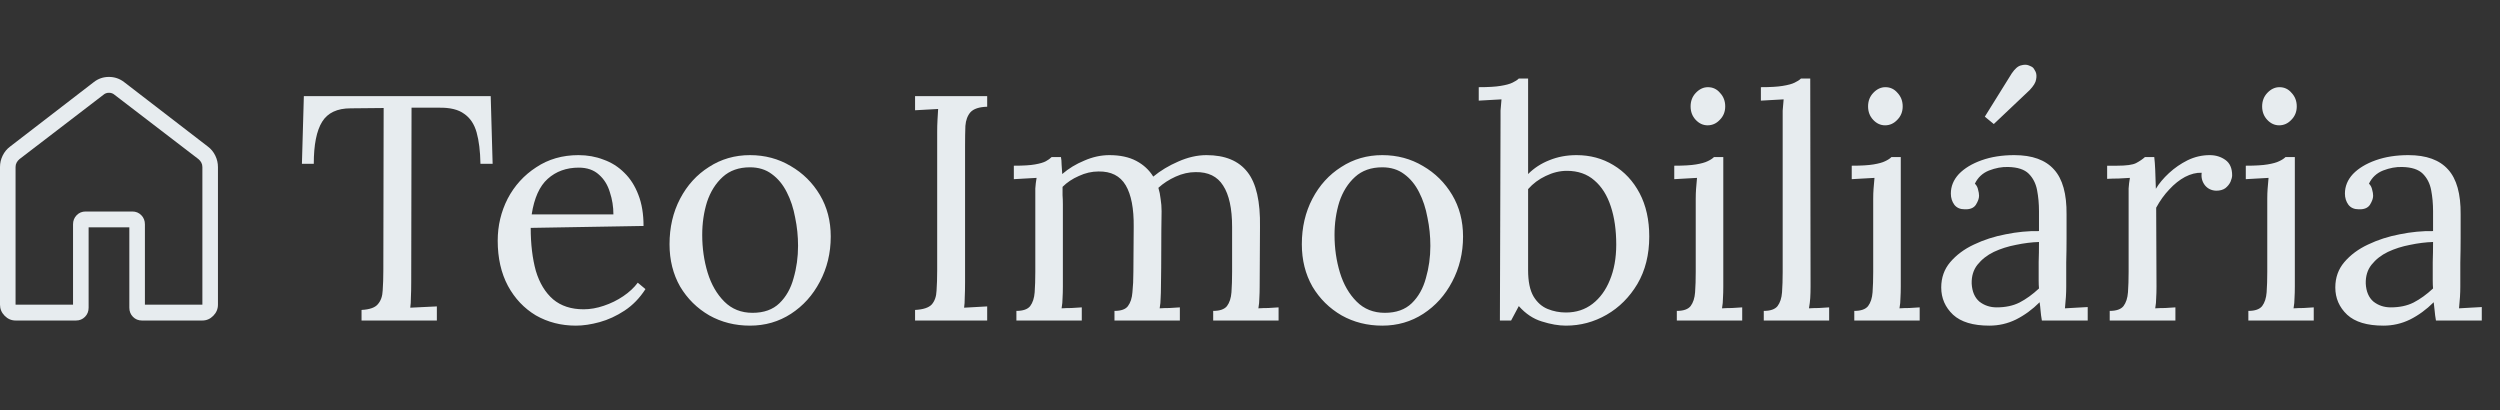
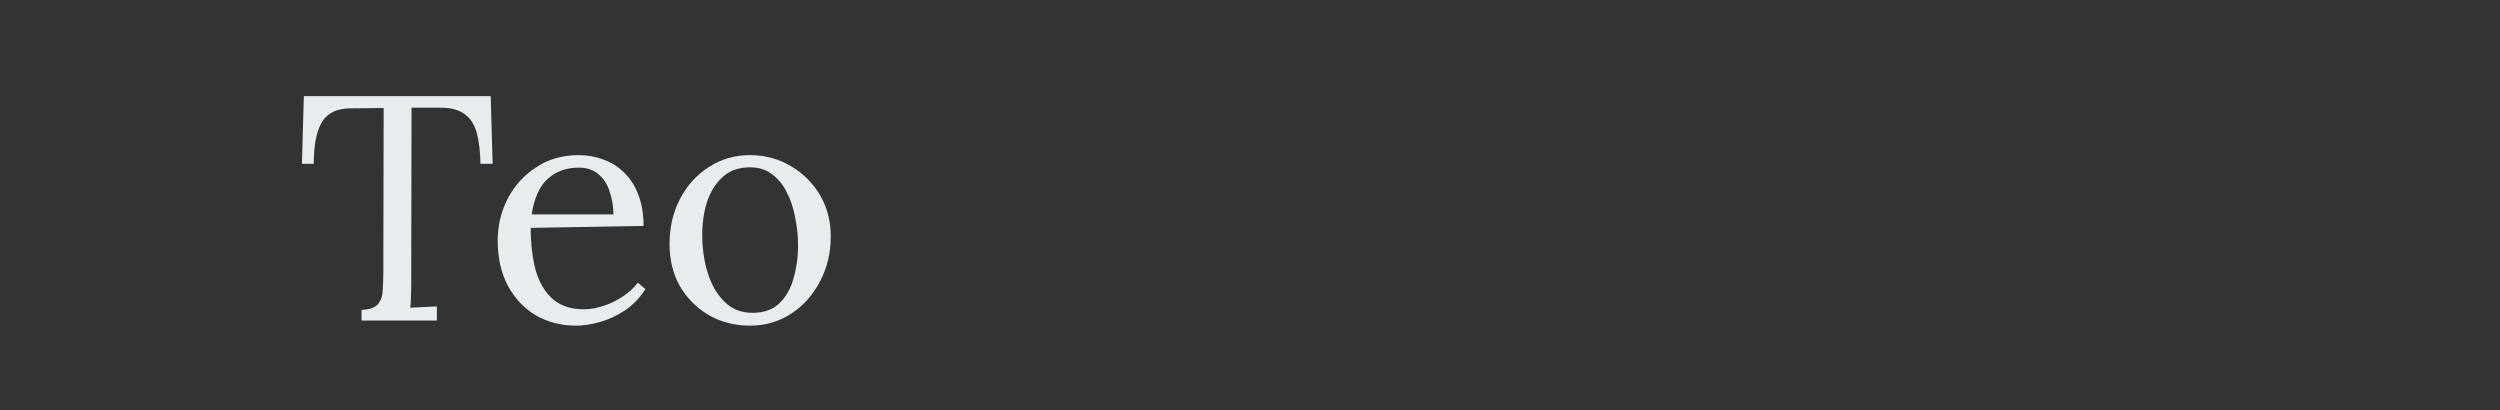
<svg xmlns="http://www.w3.org/2000/svg" width="195" height="32" viewBox="0 0 195 32" fill="none">
  <rect x="0" y="0" width="195" height="32" fill="#333333" stroke="none" />
  <path d="M37.475 12.775C37.458 11.792 37.358 10.975 37.175 10.325C36.992 9.675 36.667 9.192 36.2 8.875C35.75 8.542 35.092 8.383 34.225 8.4H32.1L32.075 22.025C32.075 22.475 32.067 22.867 32.05 23.2C32.05 23.517 32.033 23.783 32 24C32.35 23.983 32.692 23.967 33.025 23.95C33.375 23.933 33.725 23.917 34.075 23.9V25H28.2V24.175C28.833 24.142 29.258 23.992 29.475 23.725C29.708 23.458 29.833 23.1 29.85 22.65C29.883 22.183 29.9 21.667 29.9 21.1L29.925 8.425L27.35 8.45C26.3 8.45 25.558 8.8 25.125 9.5C24.692 10.2 24.475 11.292 24.475 12.775H23.55L23.7 7.5H38.275L38.425 12.775H37.475ZM44.92 25.4C43.77 25.4 42.729 25.133 41.795 24.6C40.879 24.05 40.154 23.283 39.62 22.3C39.087 21.3 38.821 20.125 38.821 18.775C38.821 17.608 39.079 16.517 39.596 15.5C40.129 14.483 40.87 13.667 41.821 13.05C42.77 12.417 43.87 12.1 45.12 12.1C45.821 12.1 46.471 12.217 47.071 12.45C47.687 12.667 48.229 13.008 48.696 13.475C49.162 13.925 49.529 14.5 49.795 15.2C50.062 15.883 50.196 16.692 50.196 17.625L41.395 17.775C41.395 19.042 41.529 20.158 41.795 21.125C42.079 22.075 42.529 22.817 43.145 23.35C43.762 23.867 44.554 24.125 45.52 24.125C46.037 24.125 46.562 24.033 47.096 23.85C47.645 23.667 48.154 23.417 48.62 23.1C49.087 22.783 49.462 22.433 49.745 22.05L50.346 22.55C49.895 23.25 49.354 23.808 48.721 24.225C48.087 24.642 47.437 24.942 46.77 25.125C46.104 25.308 45.487 25.4 44.92 25.4ZM41.471 16.725H47.846C47.846 16.125 47.754 15.55 47.571 15C47.404 14.433 47.12 13.975 46.721 13.625C46.321 13.258 45.795 13.075 45.145 13.075C44.179 13.075 43.37 13.367 42.721 13.95C42.087 14.517 41.67 15.442 41.471 16.725ZM58.498 25.4C57.332 25.4 56.273 25.133 55.323 24.6C54.373 24.05 53.615 23.3 53.048 22.35C52.498 21.383 52.223 20.283 52.223 19.05C52.223 17.733 52.498 16.55 53.048 15.5C53.598 14.45 54.348 13.625 55.298 13.025C56.248 12.408 57.315 12.1 58.498 12.1C59.665 12.1 60.723 12.383 61.673 12.95C62.623 13.5 63.382 14.25 63.948 15.2C64.515 16.15 64.798 17.233 64.798 18.45C64.798 19.733 64.515 20.908 63.948 21.975C63.398 23.025 62.648 23.858 61.698 24.475C60.748 25.092 59.682 25.4 58.498 25.4ZM58.698 24.4C59.582 24.4 60.282 24.15 60.798 23.65C61.315 23.15 61.682 22.5 61.898 21.7C62.132 20.9 62.248 20.058 62.248 19.175C62.248 18.425 62.173 17.692 62.023 16.975C61.89 16.242 61.673 15.583 61.373 15C61.073 14.4 60.682 13.925 60.198 13.575C59.732 13.225 59.165 13.05 58.498 13.05C57.632 13.05 56.923 13.3 56.373 13.8C55.823 14.3 55.415 14.95 55.148 15.75C54.898 16.55 54.773 17.408 54.773 18.325C54.773 19.358 54.915 20.342 55.198 21.275C55.482 22.192 55.915 22.942 56.498 23.525C57.082 24.108 57.815 24.4 58.698 24.4Z" fill="#E7ECEF" />
-   <path d="M77 8.325C76.383 8.342 75.95 8.483 75.7 8.75C75.467 9.017 75.333 9.375 75.3 9.825C75.283 10.275 75.275 10.8 75.275 11.4V22.025C75.275 22.475 75.267 22.867 75.25 23.2C75.25 23.517 75.233 23.783 75.2 24C75.5 23.983 75.8 23.967 76.1 23.95C76.4 23.933 76.7 23.917 77 23.9V25H71.375V24.175C72.008 24.142 72.442 24 72.675 23.75C72.908 23.483 73.033 23.125 73.05 22.675C73.083 22.208 73.1 21.683 73.1 21.1V10.3C73.1 9.967 73.108 9.65 73.125 9.35C73.142 9.033 73.158 8.75 73.175 8.5C72.875 8.517 72.575 8.533 72.275 8.55C71.975 8.567 71.675 8.583 71.375 8.6V7.5H77V8.325ZM79.279 25V24.25C79.795 24.25 80.154 24.125 80.354 23.875C80.554 23.608 80.67 23.25 80.704 22.8C80.737 22.333 80.754 21.8 80.754 21.2V15.5C80.754 15.233 80.754 14.967 80.754 14.7C80.77 14.433 80.804 14.158 80.854 13.875C80.554 13.892 80.254 13.908 79.954 13.925C79.67 13.942 79.379 13.958 79.079 13.975V12.925C79.812 12.925 80.362 12.892 80.729 12.825C81.112 12.758 81.395 12.675 81.579 12.575C81.762 12.475 81.912 12.367 82.029 12.25H82.754C82.787 12.417 82.804 12.608 82.804 12.825C82.82 13.042 82.837 13.292 82.854 13.575C83.354 13.142 83.929 12.792 84.579 12.525C85.229 12.242 85.879 12.1 86.529 12.1C87.362 12.1 88.062 12.25 88.629 12.55C89.195 12.85 89.637 13.258 89.954 13.775C90.52 13.308 91.17 12.917 91.904 12.6C92.654 12.267 93.387 12.1 94.104 12.1C95.554 12.1 96.62 12.542 97.304 13.425C97.987 14.292 98.312 15.717 98.279 17.7L98.254 22.35C98.254 22.683 98.245 22.983 98.229 23.25C98.229 23.5 98.204 23.767 98.154 24.05C98.42 24.033 98.679 24.025 98.929 24.025C99.195 24.008 99.462 23.992 99.729 23.975V25H94.629V24.25C95.145 24.25 95.504 24.125 95.704 23.875C95.904 23.608 96.02 23.25 96.054 22.8C96.087 22.333 96.104 21.8 96.104 21.2V17.7C96.104 16.267 95.87 15.192 95.404 14.475C94.954 13.758 94.237 13.408 93.254 13.425C92.737 13.425 92.22 13.542 91.704 13.775C91.187 14.008 90.737 14.3 90.354 14.65C90.437 14.917 90.495 15.208 90.529 15.525C90.579 15.825 90.604 16.142 90.604 16.475C90.587 17.442 90.579 18.417 90.579 19.4C90.579 20.383 90.57 21.367 90.554 22.35C90.554 22.683 90.545 22.983 90.529 23.25C90.529 23.5 90.504 23.767 90.454 24.05C90.72 24.033 90.979 24.025 91.229 24.025C91.495 24.008 91.762 23.992 92.029 23.975V25H86.929V24.25C87.445 24.25 87.795 24.125 87.979 23.875C88.179 23.608 88.295 23.25 88.329 22.8C88.379 22.333 88.404 21.8 88.404 21.2L88.429 17.7C88.445 16.267 88.237 15.183 87.804 14.45C87.37 13.717 86.662 13.358 85.679 13.375C85.162 13.375 84.654 13.492 84.154 13.725C83.654 13.942 83.229 14.225 82.879 14.575C82.879 14.775 82.879 14.992 82.879 15.225C82.895 15.442 82.904 15.675 82.904 15.925V22.35C82.904 22.683 82.895 22.983 82.879 23.25C82.879 23.5 82.854 23.767 82.804 24.05C83.07 24.033 83.329 24.025 83.579 24.025C83.845 24.008 84.112 23.992 84.379 23.975V25H79.279ZM107.818 25.4C106.651 25.4 105.593 25.133 104.643 24.6C103.693 24.05 102.934 23.3 102.368 22.35C101.818 21.383 101.543 20.283 101.543 19.05C101.543 17.733 101.818 16.55 102.368 15.5C102.918 14.45 103.668 13.625 104.618 13.025C105.568 12.408 106.634 12.1 107.818 12.1C108.984 12.1 110.043 12.383 110.993 12.95C111.943 13.5 112.701 14.25 113.268 15.2C113.834 16.15 114.118 17.233 114.118 18.45C114.118 19.733 113.834 20.908 113.268 21.975C112.718 23.025 111.968 23.858 111.018 24.475C110.068 25.092 109.001 25.4 107.818 25.4ZM108.018 24.4C108.901 24.4 109.601 24.15 110.118 23.65C110.634 23.15 111.001 22.5 111.218 21.7C111.451 20.9 111.568 20.058 111.568 19.175C111.568 18.425 111.493 17.692 111.343 16.975C111.209 16.242 110.993 15.583 110.693 15C110.393 14.4 110.001 13.925 109.518 13.575C109.051 13.225 108.484 13.05 107.818 13.05C106.951 13.05 106.243 13.3 105.693 13.8C105.143 14.3 104.734 14.95 104.468 15.75C104.218 16.55 104.093 17.408 104.093 18.325C104.093 19.358 104.234 20.342 104.518 21.275C104.801 22.192 105.234 22.942 105.818 23.525C106.401 24.108 107.134 24.4 108.018 24.4ZM117.042 9.375C117.042 9.108 117.042 8.858 117.042 8.625C117.058 8.375 117.083 8.083 117.117 7.75C116.817 7.767 116.517 7.783 116.217 7.8C115.933 7.817 115.642 7.833 115.342 7.85V6.8C116.075 6.8 116.642 6.767 117.042 6.7C117.458 6.633 117.767 6.55 117.967 6.45C118.183 6.35 118.35 6.242 118.467 6.125H119.192V13.575C119.658 13.108 120.208 12.75 120.842 12.5C121.492 12.233 122.2 12.1 122.967 12.1C124.033 12.1 124.992 12.358 125.842 12.875C126.708 13.392 127.392 14.125 127.892 15.075C128.392 16.025 128.642 17.15 128.642 18.45C128.642 19.867 128.333 21.1 127.717 22.15C127.1 23.183 126.3 23.983 125.317 24.55C124.333 25.117 123.275 25.4 122.142 25.4C121.575 25.4 120.95 25.292 120.267 25.075C119.6 24.875 119 24.475 118.467 23.875L117.867 25H116.992L117.042 9.375ZM119.192 21.075C119.192 21.958 119.333 22.642 119.617 23.125C119.9 23.592 120.267 23.917 120.717 24.1C121.167 24.283 121.642 24.375 122.142 24.375C122.942 24.375 123.633 24.15 124.217 23.7C124.8 23.25 125.25 22.633 125.567 21.85C125.9 21.05 126.067 20.125 126.067 19.075C126.067 17.942 125.925 16.95 125.642 16.1C125.358 15.233 124.933 14.558 124.367 14.075C123.8 13.575 123.083 13.325 122.217 13.325C121.667 13.325 121.117 13.458 120.567 13.725C120.033 13.975 119.575 14.317 119.192 14.75V21.075ZM130.792 24.25C131.309 24.25 131.667 24.125 131.867 23.875C132.067 23.608 132.184 23.25 132.217 22.8C132.251 22.333 132.267 21.8 132.267 21.2V15.5C132.267 15.233 132.276 14.983 132.292 14.75C132.309 14.5 132.334 14.208 132.367 13.875C132.067 13.892 131.767 13.908 131.467 13.925C131.184 13.942 130.892 13.958 130.592 13.975V12.925C131.326 12.925 131.892 12.892 132.292 12.825C132.692 12.758 132.992 12.675 133.192 12.575C133.409 12.475 133.576 12.367 133.692 12.25H134.417V22.35C134.417 22.683 134.409 22.983 134.392 23.25C134.392 23.5 134.367 23.767 134.317 24.05C134.584 24.033 134.842 24.025 135.092 24.025C135.359 24.008 135.626 23.992 135.892 23.975V25H130.792V24.25ZM133.192 9.775C132.842 9.775 132.534 9.633 132.267 9.35C132.001 9.067 131.867 8.717 131.867 8.3C131.867 7.883 132.001 7.533 132.267 7.25C132.551 6.95 132.867 6.8 133.217 6.8C133.601 6.8 133.917 6.95 134.167 7.25C134.434 7.533 134.567 7.883 134.567 8.3C134.567 8.717 134.426 9.067 134.142 9.35C133.876 9.633 133.559 9.775 133.192 9.775ZM137.574 24.25C138.09 24.25 138.449 24.125 138.649 23.875C138.849 23.608 138.965 23.25 138.999 22.8C139.032 22.333 139.049 21.8 139.049 21.2V9.375C139.049 9.108 139.049 8.858 139.049 8.625C139.065 8.375 139.09 8.083 139.124 7.75C138.824 7.767 138.524 7.783 138.224 7.8C137.94 7.817 137.649 7.833 137.349 7.85V6.8C138.082 6.8 138.649 6.767 139.049 6.7C139.465 6.633 139.774 6.55 139.974 6.45C140.19 6.35 140.357 6.242 140.474 6.125H141.199L141.224 22.35C141.224 22.683 141.215 22.983 141.199 23.25C141.182 23.5 141.149 23.767 141.099 24.05C141.365 24.033 141.624 24.025 141.874 24.025C142.14 24.008 142.407 23.992 142.674 23.975V25H137.574V24.25ZM144.635 24.25C145.152 24.25 145.51 24.125 145.71 23.875C145.91 23.608 146.027 23.25 146.06 22.8C146.093 22.333 146.11 21.8 146.11 21.2V15.5C146.11 15.233 146.118 14.983 146.135 14.75C146.152 14.5 146.177 14.208 146.21 13.875C145.91 13.892 145.61 13.908 145.31 13.925C145.027 13.942 144.735 13.958 144.435 13.975V12.925C145.168 12.925 145.735 12.892 146.135 12.825C146.535 12.758 146.835 12.675 147.035 12.575C147.252 12.475 147.418 12.367 147.535 12.25H148.26V22.35C148.26 22.683 148.252 22.983 148.235 23.25C148.235 23.5 148.21 23.767 148.16 24.05C148.427 24.033 148.685 24.025 148.935 24.025C149.202 24.008 149.468 23.992 149.735 23.975V25H144.635V24.25ZM147.035 9.775C146.685 9.775 146.377 9.633 146.11 9.35C145.843 9.067 145.71 8.717 145.71 8.3C145.71 7.883 145.843 7.533 146.11 7.25C146.393 6.95 146.71 6.8 147.06 6.8C147.443 6.8 147.76 6.95 148.01 7.25C148.277 7.533 148.41 7.883 148.41 8.3C148.41 8.717 148.268 9.067 147.985 9.35C147.718 9.633 147.402 9.775 147.035 9.775ZM159.266 25C159.216 24.717 159.183 24.467 159.166 24.25C159.15 24.033 159.125 23.808 159.091 23.575C158.525 24.142 157.908 24.592 157.241 24.925C156.591 25.242 155.9 25.4 155.166 25.4C153.9 25.4 152.958 25.117 152.341 24.55C151.725 23.967 151.416 23.258 151.416 22.425C151.416 21.658 151.65 21 152.116 20.45C152.6 19.883 153.216 19.425 153.966 19.075C154.733 18.708 155.558 18.442 156.441 18.275C157.341 18.092 158.208 18.008 159.041 18.025V16.475C159.041 15.892 158.991 15.342 158.891 14.825C158.791 14.308 158.575 13.883 158.241 13.55C157.908 13.217 157.375 13.042 156.641 13.025C156.158 13.008 155.658 13.1 155.141 13.3C154.641 13.5 154.275 13.842 154.041 14.325C154.175 14.458 154.258 14.617 154.291 14.8C154.341 14.967 154.366 15.125 154.366 15.275C154.366 15.475 154.283 15.708 154.116 15.975C153.95 16.225 153.658 16.342 153.241 16.325C152.891 16.325 152.625 16.208 152.441 15.975C152.258 15.725 152.166 15.433 152.166 15.1C152.166 14.533 152.375 14.025 152.791 13.575C153.225 13.125 153.816 12.767 154.566 12.5C155.316 12.233 156.166 12.1 157.116 12.1C158.516 12.1 159.55 12.475 160.216 13.225C160.883 13.958 161.208 15.125 161.191 16.725C161.191 17.342 161.191 17.967 161.191 18.6C161.191 19.217 161.183 19.842 161.166 20.475C161.166 21.092 161.166 21.717 161.166 22.35C161.166 22.617 161.158 22.883 161.141 23.15C161.125 23.417 161.1 23.717 161.066 24.05C161.366 24.033 161.658 24.017 161.941 24C162.241 23.983 162.541 23.967 162.841 23.95V25H159.266ZM159.041 18.875C158.475 18.892 157.875 18.967 157.241 19.1C156.625 19.217 156.05 19.4 155.516 19.65C155 19.9 154.575 20.233 154.241 20.65C153.925 21.05 153.775 21.542 153.791 22.125C153.825 22.742 154.025 23.208 154.391 23.525C154.775 23.825 155.225 23.975 155.741 23.975C156.425 23.975 157.016 23.85 157.516 23.6C158.033 23.333 158.541 22.967 159.041 22.5C159.025 22.317 159.016 22.117 159.016 21.9C159.016 21.683 159.016 21.458 159.016 21.225C159.016 21.142 159.016 20.875 159.016 20.425C159.033 19.975 159.041 19.458 159.041 18.875ZM155.516 9.675L154.816 9.1L156.916 5.725C157.166 5.358 157.408 5.15 157.641 5.1C157.875 5.033 158.075 5.033 158.241 5.1C158.408 5.167 158.508 5.217 158.541 5.25C158.608 5.3 158.683 5.408 158.766 5.575C158.85 5.742 158.866 5.95 158.816 6.2C158.783 6.433 158.616 6.708 158.316 7.025L155.516 9.675ZM164.557 24.25C165.074 24.25 165.432 24.125 165.632 23.875C165.832 23.608 165.949 23.25 165.982 22.8C166.015 22.333 166.032 21.8 166.032 21.2V15.5C166.032 15.233 166.032 14.967 166.032 14.7C166.049 14.433 166.082 14.158 166.132 13.875C165.832 13.892 165.532 13.908 165.232 13.925C164.949 13.925 164.657 13.933 164.357 13.95V12.925H165.132C165.849 12.925 166.34 12.858 166.607 12.725C166.89 12.575 167.124 12.417 167.307 12.25H168.032C168.065 12.517 168.09 12.85 168.107 13.25C168.124 13.633 168.14 14.125 168.157 14.725C168.407 14.308 168.749 13.9 169.182 13.5C169.615 13.1 170.099 12.767 170.632 12.5C171.182 12.233 171.757 12.1 172.357 12.1C172.824 12.1 173.232 12.225 173.582 12.475C173.932 12.725 174.107 13.125 174.107 13.675C174.107 13.808 174.065 13.975 173.982 14.175C173.899 14.358 173.765 14.525 173.582 14.675C173.399 14.808 173.157 14.875 172.857 14.875C172.49 14.858 172.199 14.717 171.982 14.45C171.765 14.167 171.682 13.842 171.732 13.475C171.315 13.458 170.882 13.567 170.432 13.8C169.999 14.033 169.59 14.358 169.207 14.775C168.824 15.175 168.482 15.65 168.182 16.2L168.207 22.35C168.207 22.683 168.199 22.983 168.182 23.25C168.182 23.5 168.157 23.767 168.107 24.05C168.374 24.033 168.632 24.025 168.882 24.025C169.149 24.008 169.415 23.992 169.682 23.975V25H164.557V24.25ZM175.372 24.25C175.889 24.25 176.247 24.125 176.447 23.875C176.647 23.608 176.764 23.25 176.797 22.8C176.831 22.333 176.847 21.8 176.847 21.2V15.5C176.847 15.233 176.856 14.983 176.872 14.75C176.889 14.5 176.914 14.208 176.947 13.875C176.647 13.892 176.347 13.908 176.047 13.925C175.764 13.942 175.472 13.958 175.172 13.975V12.925C175.906 12.925 176.472 12.892 176.872 12.825C177.272 12.758 177.572 12.675 177.772 12.575C177.989 12.475 178.156 12.367 178.272 12.25H178.997V22.35C178.997 22.683 178.989 22.983 178.972 23.25C178.972 23.5 178.947 23.767 178.897 24.05C179.164 24.033 179.422 24.025 179.672 24.025C179.939 24.008 180.206 23.992 180.472 23.975V25H175.372V24.25ZM177.772 9.775C177.422 9.775 177.114 9.633 176.847 9.35C176.581 9.067 176.447 8.717 176.447 8.3C176.447 7.883 176.581 7.533 176.847 7.25C177.131 6.95 177.447 6.8 177.797 6.8C178.181 6.8 178.497 6.95 178.747 7.25C179.014 7.533 179.147 7.883 179.147 8.3C179.147 8.717 179.006 9.067 178.722 9.35C178.456 9.633 178.139 9.775 177.772 9.775ZM190.004 25C189.954 24.717 189.92 24.467 189.904 24.25C189.887 24.033 189.862 23.808 189.829 23.575C189.262 24.142 188.645 24.592 187.979 24.925C187.329 25.242 186.637 25.4 185.904 25.4C184.637 25.4 183.695 25.117 183.079 24.55C182.462 23.967 182.154 23.258 182.154 22.425C182.154 21.658 182.387 21 182.854 20.45C183.337 19.883 183.954 19.425 184.704 19.075C185.47 18.708 186.295 18.442 187.179 18.275C188.079 18.092 188.945 18.008 189.779 18.025V16.475C189.779 15.892 189.729 15.342 189.629 14.825C189.529 14.308 189.312 13.883 188.979 13.55C188.645 13.217 188.112 13.042 187.379 13.025C186.895 13.008 186.395 13.1 185.879 13.3C185.379 13.5 185.012 13.842 184.779 14.325C184.912 14.458 184.995 14.617 185.029 14.8C185.079 14.967 185.104 15.125 185.104 15.275C185.104 15.475 185.02 15.708 184.854 15.975C184.687 16.225 184.395 16.342 183.979 16.325C183.629 16.325 183.362 16.208 183.179 15.975C182.995 15.725 182.904 15.433 182.904 15.1C182.904 14.533 183.112 14.025 183.529 13.575C183.962 13.125 184.554 12.767 185.304 12.5C186.054 12.233 186.904 12.1 187.854 12.1C189.254 12.1 190.287 12.475 190.954 13.225C191.62 13.958 191.945 15.125 191.929 16.725C191.929 17.342 191.929 17.967 191.929 18.6C191.929 19.217 191.92 19.842 191.904 20.475C191.904 21.092 191.904 21.717 191.904 22.35C191.904 22.617 191.895 22.883 191.879 23.15C191.862 23.417 191.837 23.717 191.804 24.05C192.104 24.033 192.395 24.017 192.679 24C192.979 23.983 193.279 23.967 193.579 23.95V25H190.004ZM189.779 18.875C189.212 18.892 188.612 18.967 187.979 19.1C187.362 19.217 186.787 19.4 186.254 19.65C185.737 19.9 185.312 20.233 184.979 20.65C184.662 21.05 184.512 21.542 184.529 22.125C184.562 22.742 184.762 23.208 185.129 23.525C185.512 23.825 185.962 23.975 186.479 23.975C187.162 23.975 187.754 23.85 188.254 23.6C188.77 23.333 189.279 22.967 189.779 22.5C189.762 22.317 189.754 22.117 189.754 21.9C189.754 21.683 189.754 21.458 189.754 21.225C189.754 21.142 189.754 20.875 189.754 20.425C189.77 19.975 189.779 19.458 189.779 18.875Z" fill="#E7ECEF" />
-   <path d="M1.214 23.765H5.697V17.495C5.697 17.213 5.792 16.976 5.98 16.785C6.168 16.593 6.401 16.497 6.679 16.497H10.321C10.599 16.497 10.832 16.593 11.021 16.785C11.209 16.976 11.303 17.213 11.303 17.495V23.765H15.786V13.031C15.786 12.904 15.759 12.789 15.704 12.685C15.65 12.581 15.576 12.491 15.482 12.413L8.944 7.402C8.82 7.291 8.672 7.236 8.5 7.236C8.328 7.236 8.181 7.291 8.057 7.402L1.518 12.413C1.425 12.492 1.351 12.583 1.296 12.685C1.241 12.787 1.213 12.902 1.214 13.031V23.765ZM0 23.765V13.031C0 12.714 0.07 12.415 0.209 12.133C0.348 11.851 0.54 11.618 0.784 11.435L7.323 6.399C7.666 6.133 8.057 6 8.496 6C8.936 6 9.329 6.133 9.677 6.399L16.216 11.434C16.461 11.617 16.653 11.85 16.791 12.133C16.93 12.415 17 12.714 17 13.031V23.765C17 24.096 16.879 24.385 16.637 24.631C16.395 24.877 16.111 25 15.786 25H11.069C10.791 25 10.558 24.904 10.37 24.713C10.182 24.522 10.088 24.285 10.088 24.002V17.733H6.912V24.002C6.912 24.285 6.818 24.523 6.63 24.713C6.442 24.904 6.209 25 5.932 25H1.214C0.889 25 0.605 24.877 0.363 24.631C0.121 24.385 0 24.096 0 23.765Z" fill="#E7ECEF" />
</svg>